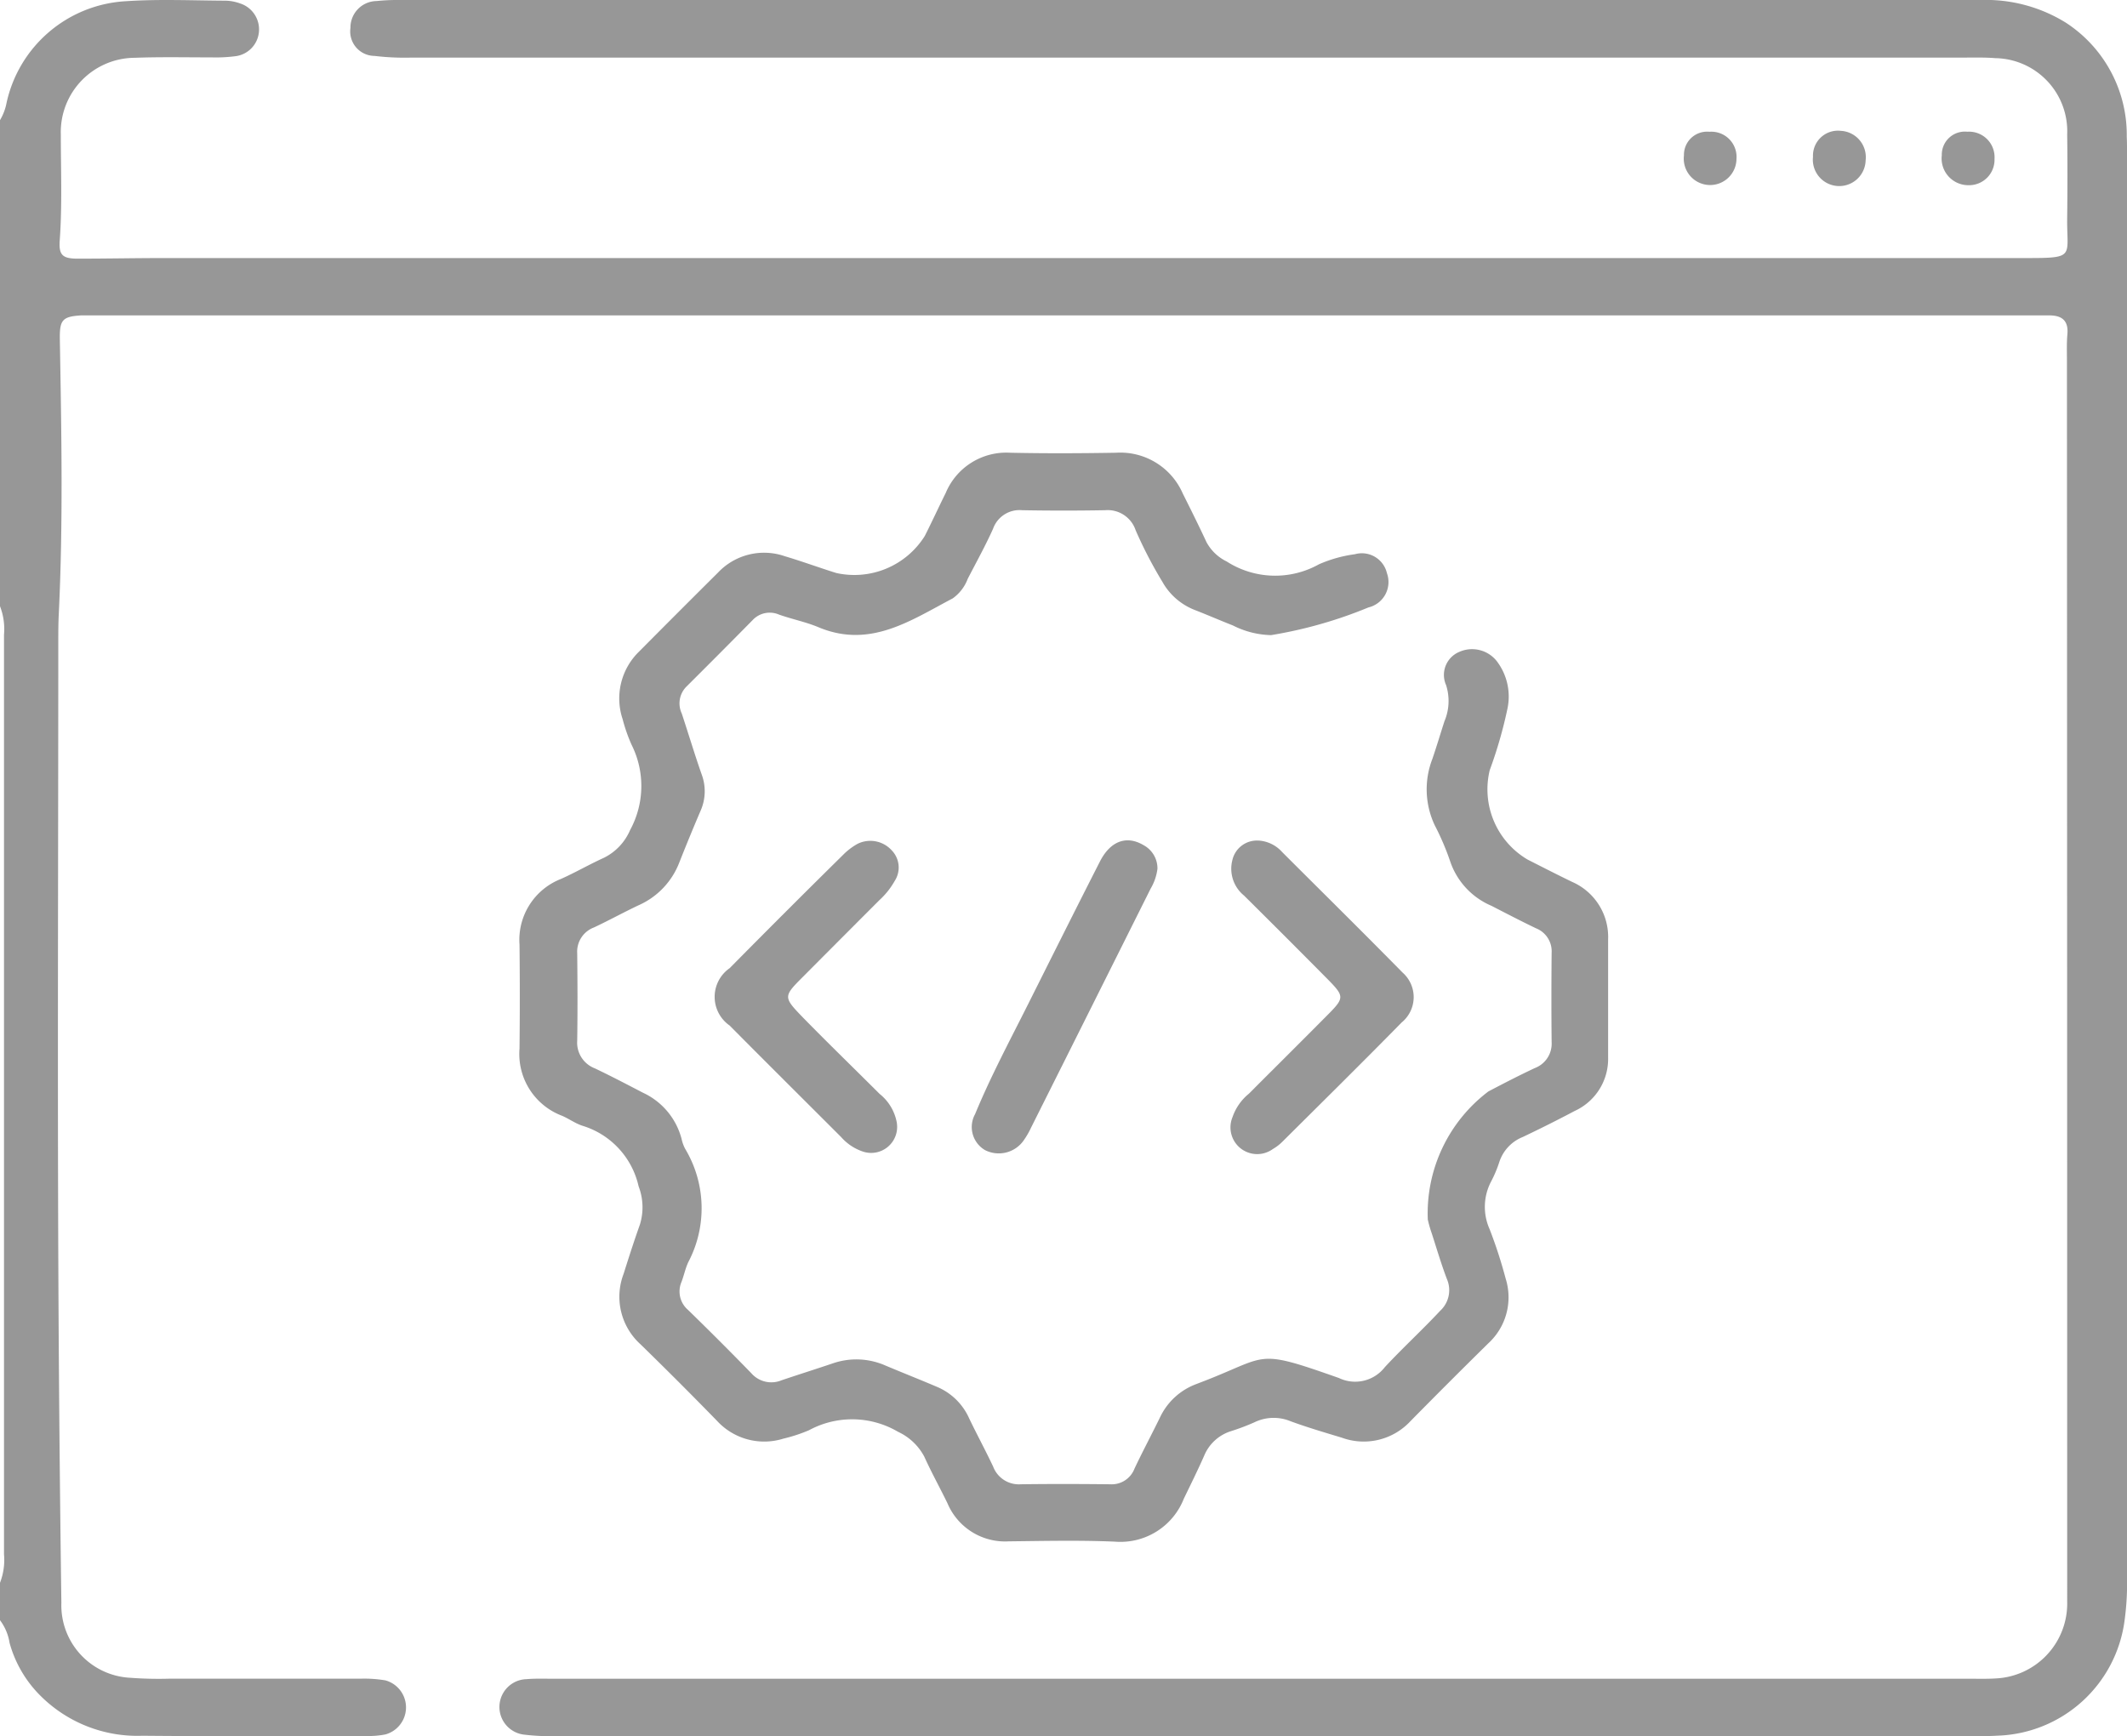
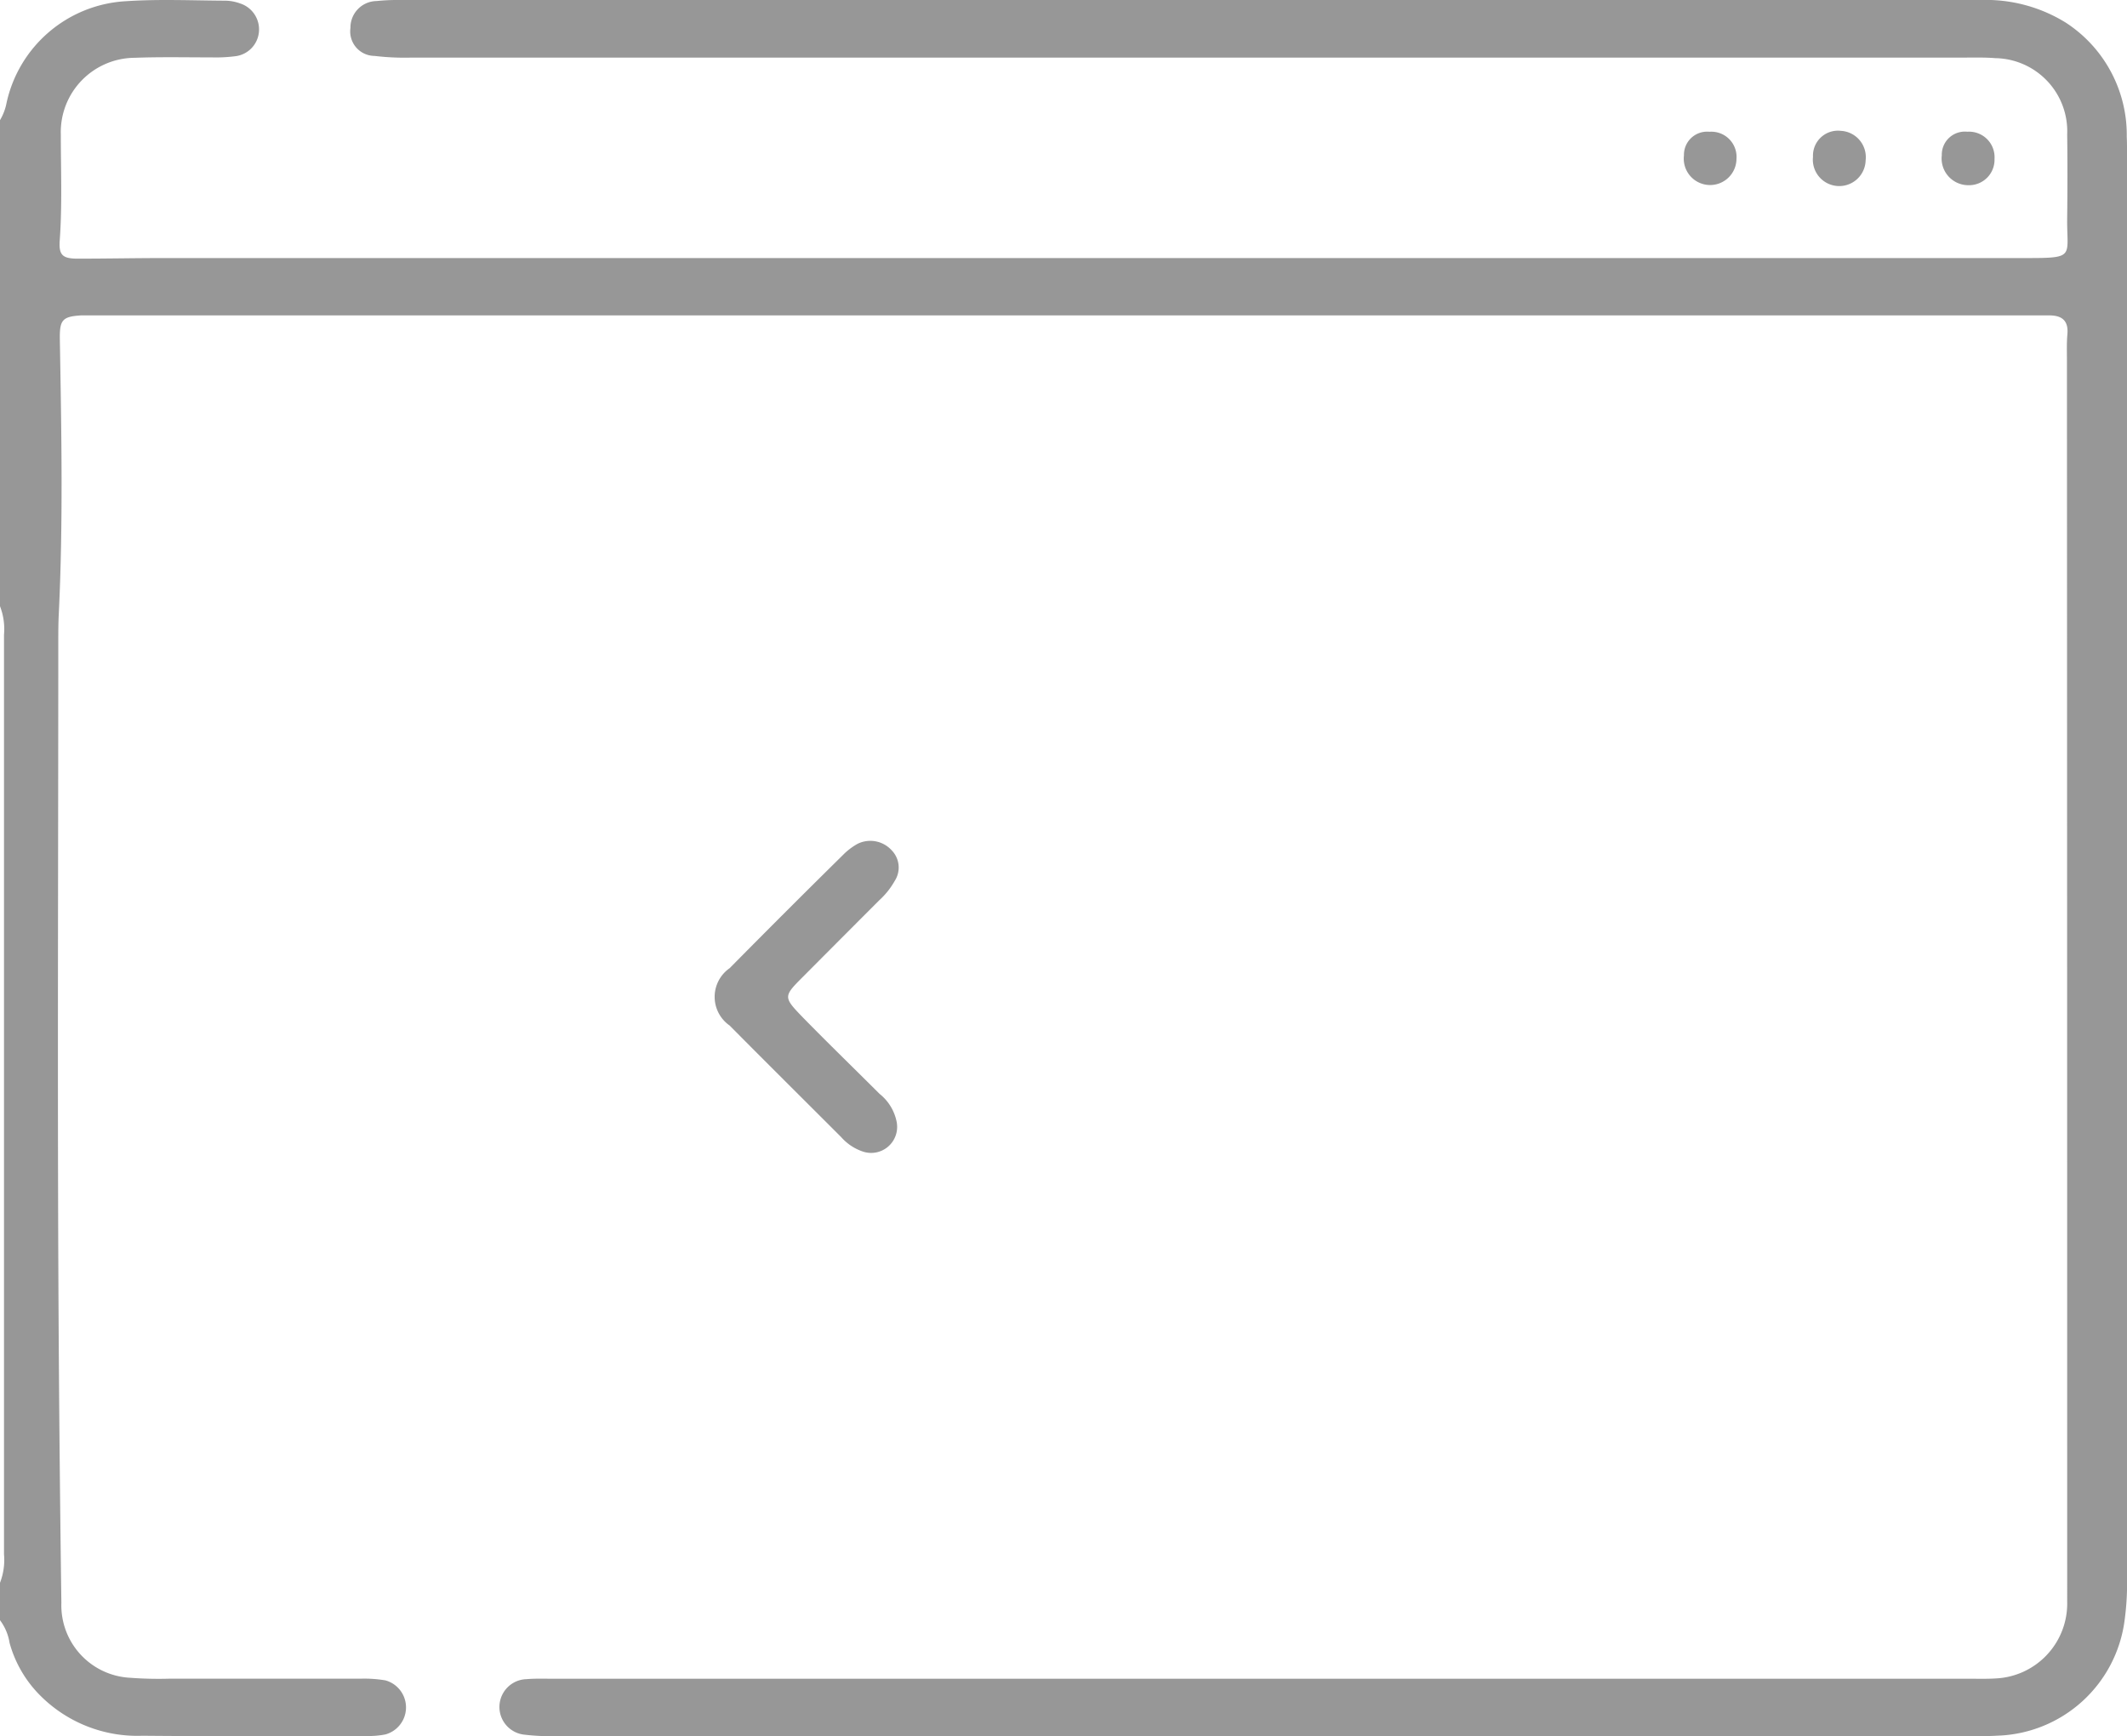
<svg xmlns="http://www.w3.org/2000/svg" width="53.093" height="43.35" viewBox="0 0 53.093 43.35">
  <defs>
    <clipPath id="a">
      <rect width="53.093" height="43.35" fill="#979797" />
    </clipPath>
  </defs>
  <g clip-path="url(#a)">
    <path d="M0,3a1.326,1.326,0,0,0,.164-.433A3.233,3.233,0,0,1,3.144.03C3.971-.026,4.8.013,5.633.017a1.122,1.122,0,0,1,.355.067A.681.681,0,0,1,6.463.8a.672.672,0,0,1-.562.6,3.809,3.809,0,0,1-.62.033c-.64,0-1.28-.014-1.919.01A1.856,1.856,0,0,0,1.518,3.356c0,.881.037,1.763-.027,2.644-.027.368.069.458.448.458.726,0,1.452-.015,2.179-.015q23.241,0,46.482,0c1.223,0,.985-.035,1-1.016.008-.692.009-1.384,0-2.075a1.825,1.825,0,0,0-1.792-1.9c-.258-.021-.518-.014-.777-.014q-19.376,0-38.752,0a6.339,6.339,0,0,1-.931-.042.611.611,0,0,1-.6-.7.661.661,0,0,1,.654-.67A4.89,4.89,0,0,1,9.96,0Q29.7,0,49.439,0A3.793,3.793,0,0,1,51.56.562a3.344,3.344,0,0,1,1.527,2.85c.009.19.006.38.006.571q0,17.69,0,35.38a6.815,6.815,0,0,1-.059,1.086,3.307,3.307,0,0,1-3.176,2.888c-.207.013-.415.01-.622.01q-17.664,0-35.328,0a5.547,5.547,0,0,1-.827-.036.695.695,0,0,1,.059-1.385c.206-.018.414-.011.622-.011h35.38c.225,0,.45.007.674-.007A1.872,1.872,0,0,0,51.6,39.991q0-15.485-.006-30.971c0-.225-.009-.451.011-.674.031-.344-.14-.472-.456-.471-.156,0-.311,0-.467,0H2.337c-.1,0-.207,0-.311,0-.479.028-.541.121-.532.613.039,2.281.084,4.563-.027,6.844-.011.224-.012.449-.012.674,0,6.018-.028,12.036.015,18.053q.021,2.981.062,5.963a1.811,1.811,0,0,0,1.712,1.869,9.608,9.608,0,0,0,.984.023c1.591,0,3.182,0,4.773,0a3.176,3.176,0,0,1,.619.042.7.7,0,0,1,0,1.35,2.135,2.135,0,0,1-.464.039c-1.868,0-3.735.012-5.6-.006A3.422,3.422,0,0,1,.98,42.31,2.966,2.966,0,0,1,.239,41.02,1.267,1.267,0,0,0,0,40.454V39.52a1.582,1.582,0,0,0,.1-.712q0-11.48,0-22.96a1.582,1.582,0,0,0-.1-.712Z" transform="translate(0 0)" fill="#979797" />
-     <path d="M48.085,30.106a2.207,2.207,0,0,1-.95-.241c-.322-.126-.639-.265-.961-.39a1.581,1.581,0,0,1-.8-.7,10.832,10.832,0,0,1-.668-1.288.735.735,0,0,0-.759-.5q-1.038.019-2.075,0a.7.7,0,0,0-.725.464c-.191.425-.418.835-.632,1.249a1.054,1.054,0,0,1-.375.489c-1.047.549-2.062,1.26-3.35.72-.317-.133-.66-.2-.987-.316a.583.583,0,0,0-.663.144q-.819.831-1.646,1.654a.592.592,0,0,0-.118.67c.169.509.322,1.023.5,1.529a1.2,1.2,0,0,1-.032.907q-.275.644-.532,1.295a1.92,1.92,0,0,1-1.013,1.059c-.375.177-.739.378-1.114.554a.646.646,0,0,0-.418.648c.008.726.011,1.453,0,2.179a.687.687,0,0,0,.44.691c.406.193.8.4,1.2.608a1.76,1.76,0,0,1,.966,1.156.959.959,0,0,0,.088.244,2.887,2.887,0,0,1,.079,2.83c-.073.156-.107.329-.168.49a.606.606,0,0,0,.163.705q.8.779,1.577,1.578a.663.663,0,0,0,.754.178c.426-.144.855-.279,1.281-.423a1.8,1.8,0,0,1,1.316.055c.43.181.864.352,1.293.535a1.526,1.526,0,0,1,.794.782c.194.406.409.8.6,1.207a.686.686,0,0,0,.69.44c.743-.01,1.487-.008,2.231,0a.609.609,0,0,0,.607-.392c.207-.438.436-.865.647-1.3a1.628,1.628,0,0,1,.854-.794l.1-.039c1.787-.674,1.355-.885,3.5-.129a.937.937,0,0,0,1.147-.27c.445-.48.931-.924,1.379-1.405a.7.7,0,0,0,.169-.8c-.14-.371-.253-.754-.375-1.132a3.03,3.03,0,0,1-.1-.348,3.814,3.814,0,0,1,1.513-3.2c.381-.2.768-.4,1.158-.583a.651.651,0,0,0,.42-.648c-.008-.743-.007-1.487,0-2.23a.618.618,0,0,0-.39-.612c-.374-.179-.742-.371-1.111-.561a1.847,1.847,0,0,1-1.028-1.1,6.484,6.484,0,0,0-.386-.906,2.1,2.1,0,0,1-.061-1.664c.106-.311.2-.627.3-.937a1.3,1.3,0,0,0,.041-.905.623.623,0,0,1,.329-.828.785.785,0,0,1,.937.231,1.458,1.458,0,0,1,.268,1.178,11,11,0,0,1-.444,1.543,2.035,2.035,0,0,0,.945,2.233c.37.188.739.377,1.113.558A1.5,1.5,0,0,1,56.5,37.7q0,1.479,0,2.956a1.428,1.428,0,0,1-.835,1.331q-.642.34-1.3.652a1.009,1.009,0,0,0-.581.623,3.076,3.076,0,0,1-.2.477,1.364,1.364,0,0,0-.042,1.2,11.641,11.641,0,0,1,.4,1.232,1.558,1.558,0,0,1-.432,1.617q-.98.965-1.944,1.944a1.591,1.591,0,0,1-1.715.412c-.43-.13-.862-.257-1.283-.412a1.1,1.1,0,0,0-.9.03,5.574,5.574,0,0,1-.582.22,1.069,1.069,0,0,0-.667.608c-.16.364-.337.72-.51,1.078a1.7,1.7,0,0,1-1.726,1.072c-.881-.037-1.763-.017-2.645-.007a1.561,1.561,0,0,1-1.53-.953c-.189-.389-.4-.769-.577-1.161a1.412,1.412,0,0,0-.655-.621,2.261,2.261,0,0,0-2.222-.04,3.9,3.9,0,0,1-.639.21,1.6,1.6,0,0,1-1.662-.448q-.941-.966-1.907-1.908a1.6,1.6,0,0,1-.421-1.758c.13-.412.262-.824.407-1.231a1.459,1.459,0,0,0-.032-.953,2.048,2.048,0,0,0-1.4-1.513c-.179-.057-.337-.175-.512-.25a1.649,1.649,0,0,1-1.061-1.678q.014-1.3,0-2.593a1.633,1.633,0,0,1,1.034-1.642c.363-.162.708-.363,1.07-.527a1.374,1.374,0,0,0,.656-.693,2.3,2.3,0,0,0,.036-2.133,4.054,4.054,0,0,1-.222-.636,1.63,1.63,0,0,1,.4-1.678q.986-.994,1.98-1.982a1.581,1.581,0,0,1,1.671-.408c.431.128.853.284,1.282.418a2.075,2.075,0,0,0,2.208-.923c.18-.355.345-.716.522-1.072a1.638,1.638,0,0,1,1.608-1.008c.881.019,1.764.015,2.646,0a1.7,1.7,0,0,1,1.664,1.017c.2.4.4.8.591,1.212a1.134,1.134,0,0,0,.506.486,2.239,2.239,0,0,0,2.3.072,3.316,3.316,0,0,1,.9-.253.643.643,0,0,1,.8.474.652.652,0,0,1-.463.855,11.008,11.008,0,0,1-2.435.692" transform="translate(-16.359 -14.248)" fill="#979797" />
-     <path d="M70.162,47.455a.86.86,0,0,1,.592.287c1,1,2.014,2,3.006,3.009a.817.817,0,0,1-.021,1.245c-.982,1-1.978,1.983-2.971,2.971a1.157,1.157,0,0,1-.245.19.667.667,0,0,1-1.008-.795,1.3,1.3,0,0,1,.41-.587c.659-.661,1.322-1.318,1.98-1.982.406-.41.4-.453-.013-.874q-1.04-1.05-2.09-2.091a.863.863,0,0,1-.29-.886.628.628,0,0,1,.651-.486" transform="translate(-38.75 -26.468)" fill="#979797" />
    <path d="M44.886,54.518a.649.649,0,0,1-.835.715,1.256,1.256,0,0,1-.555-.365c-.928-.929-1.86-1.853-2.784-2.786a.872.872,0,0,1,0-1.432q1.4-1.418,2.822-2.82a1.617,1.617,0,0,1,.367-.283.719.719,0,0,1,.854.158.615.615,0,0,1,.078.765,1.929,1.929,0,0,1-.386.484q-.952.953-1.9,1.906c-.5.5-.5.509,0,1.027.628.642,1.273,1.267,1.906,1.9a1.188,1.188,0,0,1,.433.727" transform="translate(-22.499 -26.476)" fill="#979797" />
-     <path d="M59.5,48.155a1.291,1.291,0,0,1-.171.5q-1.491,2.986-2.986,5.97a2.057,2.057,0,0,1-.181.313.758.758,0,0,1-.965.245.667.667,0,0,1-.249-.9c.389-.941.869-1.839,1.325-2.749.595-1.187,1.188-2.375,1.791-3.558.265-.518.67-.659,1.094-.405a.659.659,0,0,1,.342.58" transform="translate(-30.608 -26.466)" fill="#979797" />
    <path d="M103.023,7.386a.658.658,0,0,1,.619.735.659.659,0,1,1-1.314-.086.623.623,0,0,1,.695-.649" transform="translate(-57.073 -4.119)" fill="#979797" />
    <path d="M96.355,8.116a.658.658,0,1,1-1.311-.085.578.578,0,0,1,.636-.591.629.629,0,0,1,.675.676" transform="translate(-53.01 -4.15)" fill="#979797" />
    <path d="M110.914,8.117a.635.635,0,0,1-.646.657.667.667,0,0,1-.67-.746.576.576,0,0,1,.638-.589.637.637,0,0,1,.678.677" transform="translate(-61.128 -4.15)" fill="#979797" />
  </g>
</svg>